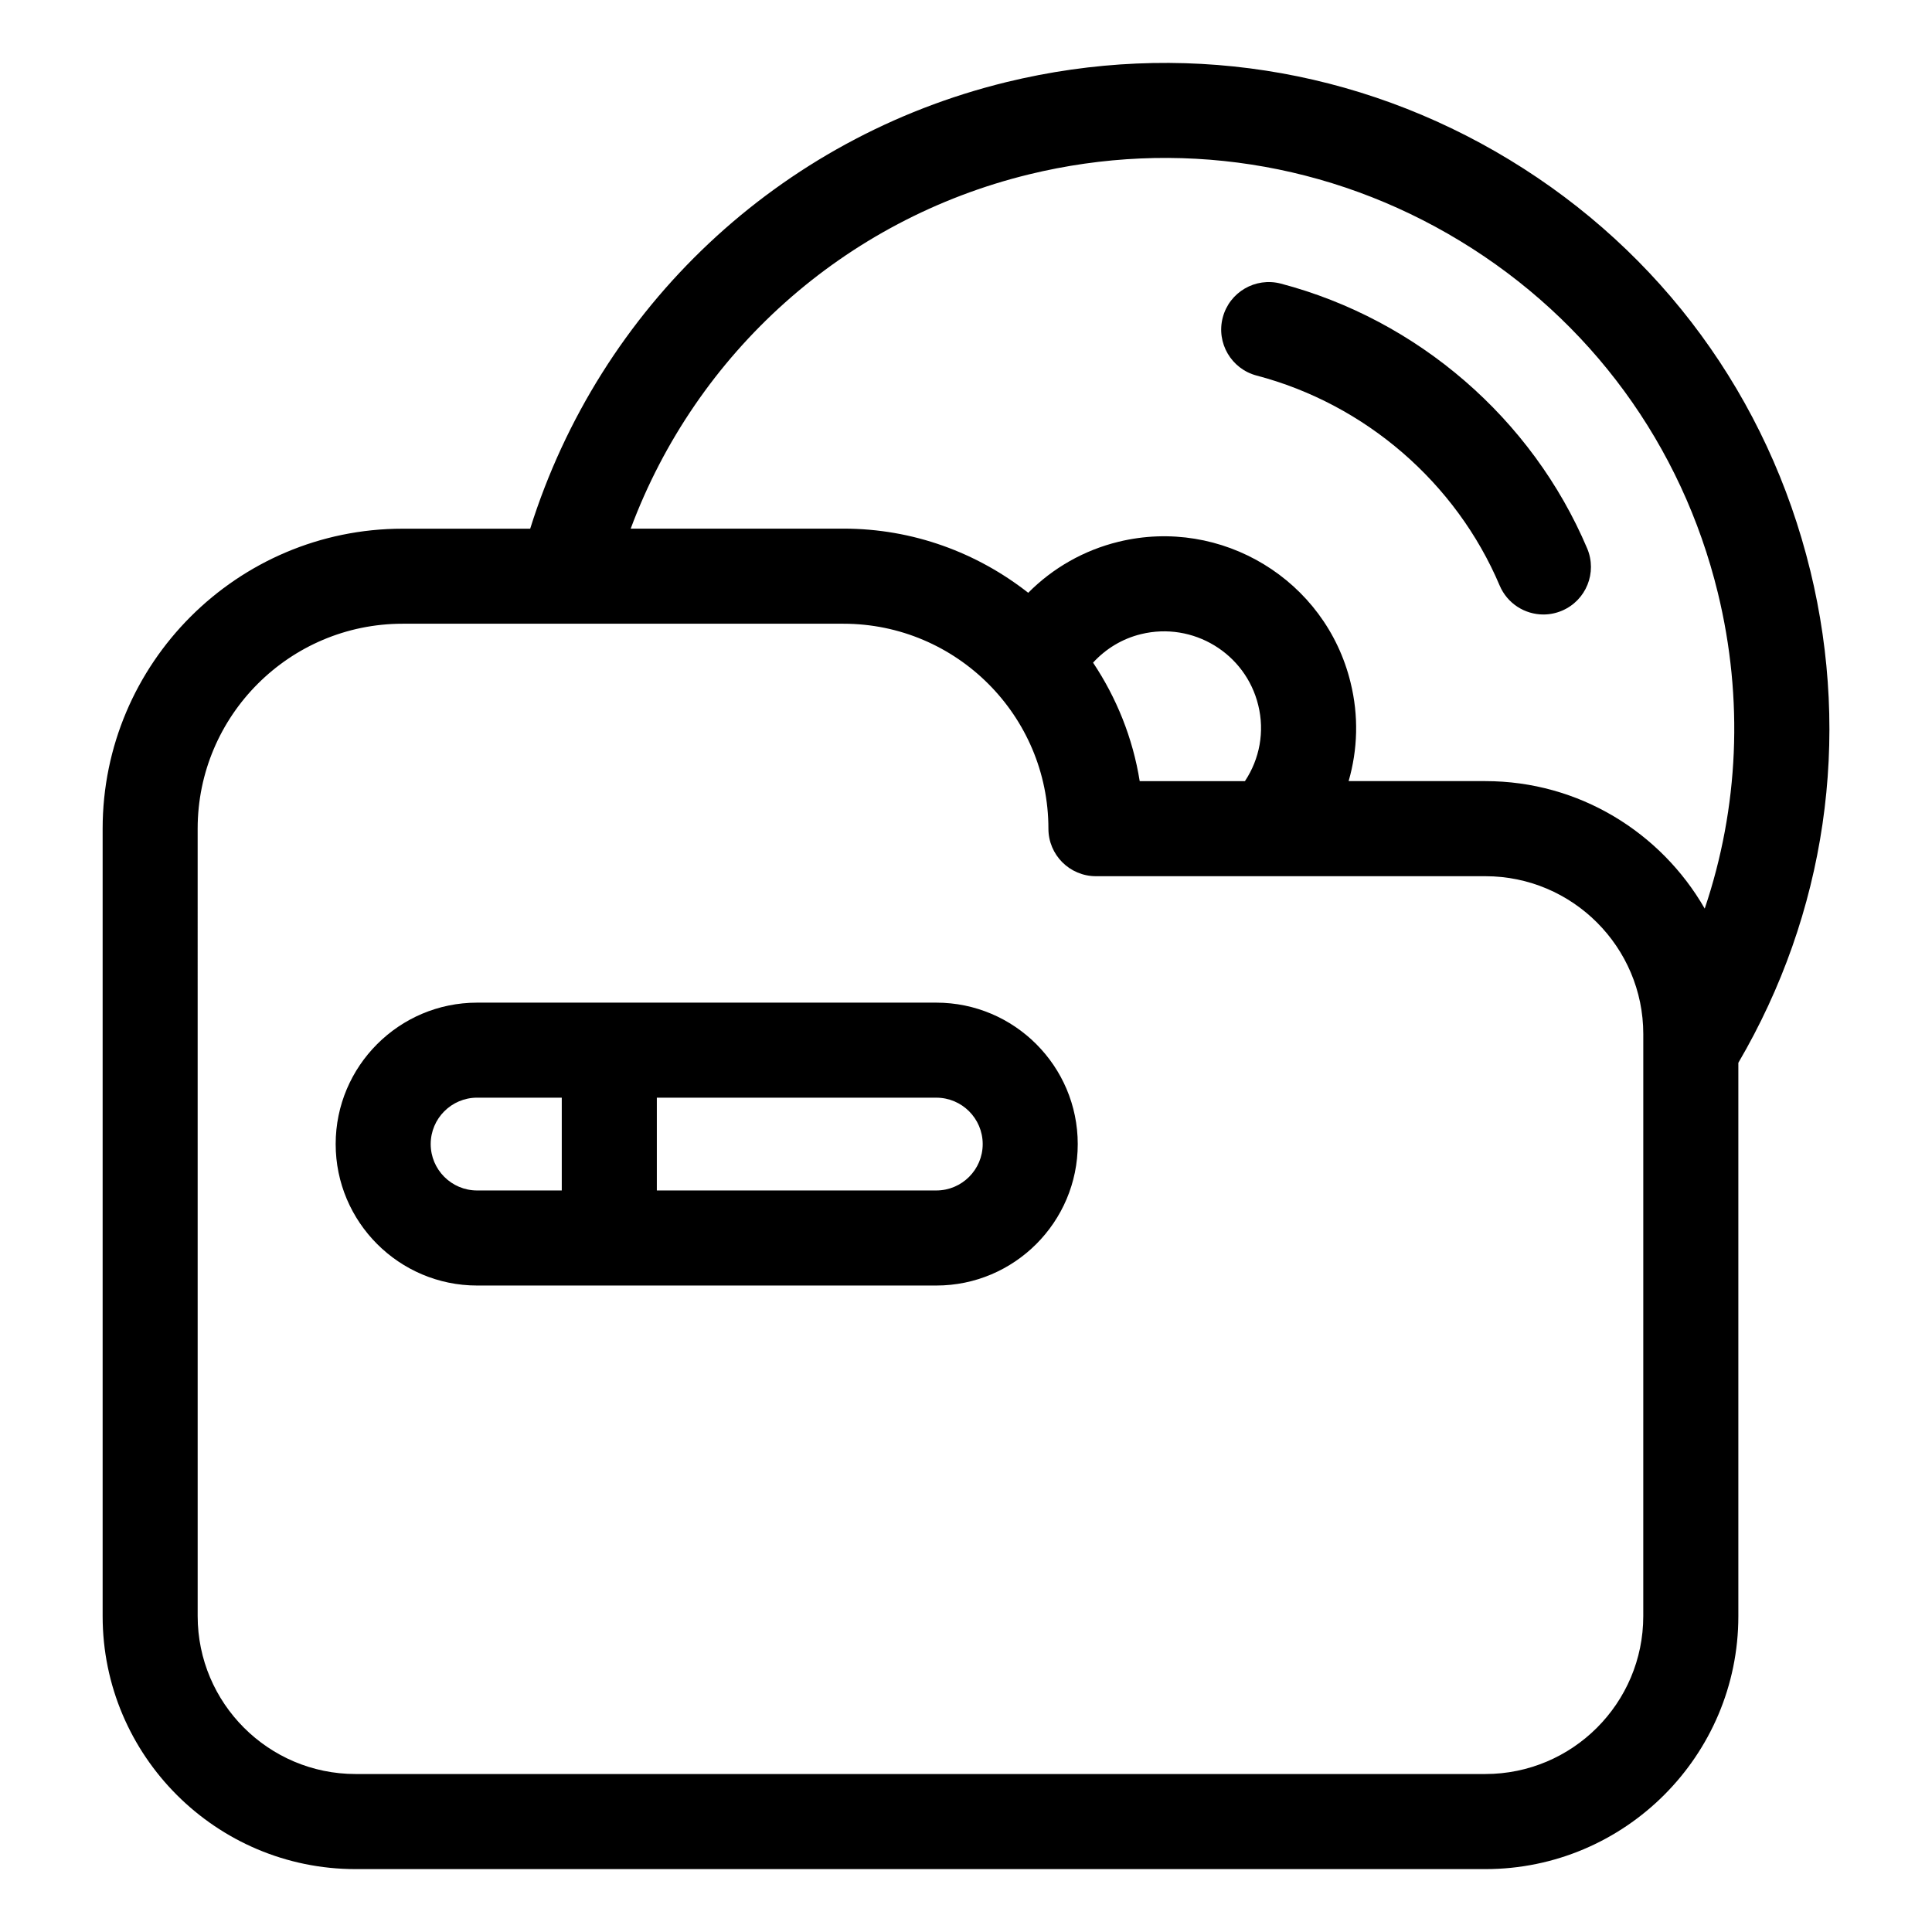
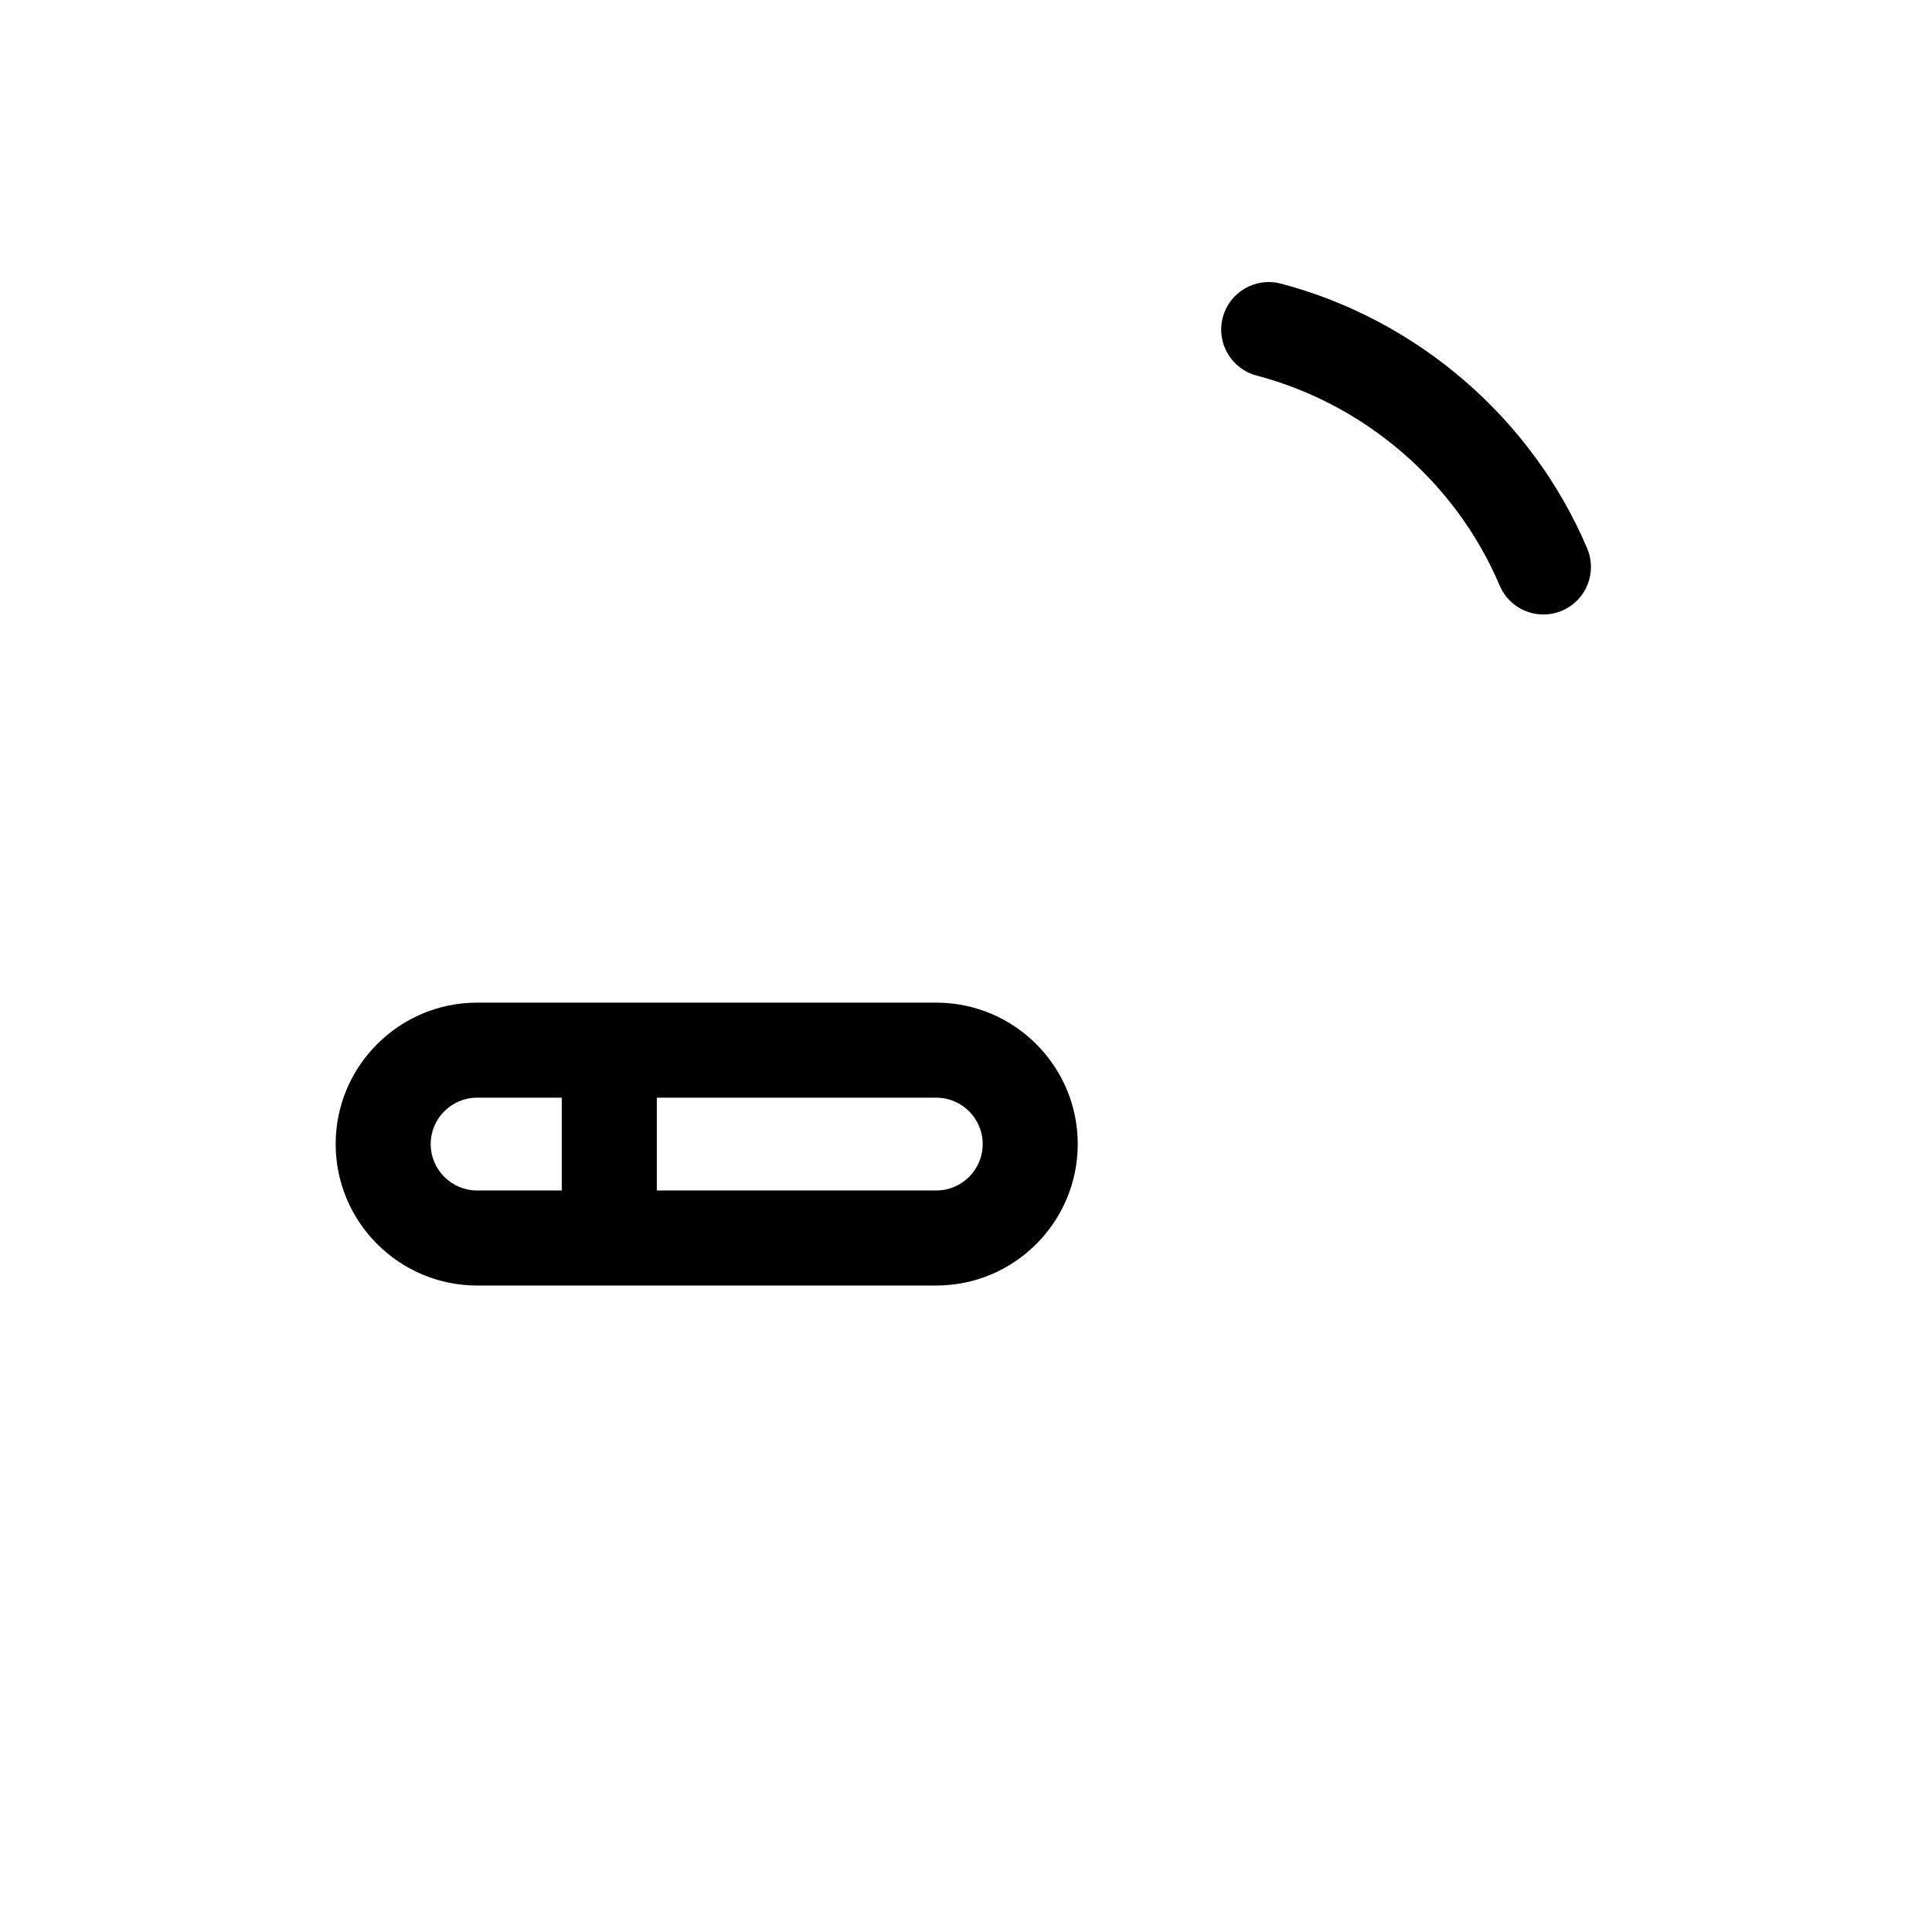
<svg xmlns="http://www.w3.org/2000/svg" fill="#000000" width="800px" height="800px" version="1.1" viewBox="144 144 512 512">
  <g>
-     <path d="m623.73 295.17c-11.152-45.738-39.453-84.387-79.695-108.82-40.23-24.43-87.57-31.738-133.32-20.59-60.246 14.711-107.78 59.629-126.21 118.35h-33.793c-43.844 0-79.512 35.664-79.512 79.508v208.68c0 36.965 30.07 67.035 67.035 67.035h299.41c36.965 0 67.035-30.07 67.035-67.035v-146.65c23.16-39.547 29.965-85.719 19.055-130.48zm-44.246 277.12c0 23.074-18.773 41.844-41.844 41.844h-299.41c-23.074 0-41.844-18.77-41.844-41.844l-0.004-208.68c0-29.949 24.367-54.316 54.32-54.316h116.82c29.949 0 54.32 24.367 54.32 54.316 0 6.957 5.637 12.594 12.594 12.594h103.21c23.074 0 41.844 18.77 41.844 41.844zm-145.81-252.68c3.375-3.688 7.762-6.359 12.723-7.562 13.766-3.359 27.703 5.082 31.051 18.844 1.73 7.004 0.383 14.223-3.527 20.117h-27.887c-1.836-11.473-6.164-22.113-12.359-31.398zm162.1 65.184c-11.574-20.152-33.27-33.789-58.129-33.789h-36.246c2.418-8.371 2.691-17.336 0.516-26.121-6.617-27.199-34.188-43.949-61.465-37.316-9.203 2.238-17.449 6.965-23.961 13.527-13.516-10.609-30.492-17.004-48.969-17.004l-56.379 0.004c17.371-46.59 56.535-81.906 105.54-93.879 39.203-9.559 79.789-3.293 114.27 17.648 34.488 20.945 58.742 54.066 68.301 93.258 6.859 28.148 5.527 56.941-3.484 83.672z" />
    <path d="m392.13 409.71h-121.69c-20.668 0-37.484 16.816-37.484 37.484s16.816 37.484 37.484 37.484h121.69c20.668 0 37.484-16.816 37.484-37.484s-16.816-37.484-37.484-37.484zm-99.254 49.777h-22.438c-6.781 0-12.297-5.516-12.297-12.297s5.516-12.297 12.297-12.297h22.438zm99.254 0h-74.062v-24.59h74.062c6.781 0 12.297 5.516 12.297 12.297s-5.516 12.293-12.297 12.293z" />
    <path d="m483.43 219.16c-6.734-1.758-13.617 2.254-15.387 8.98-1.77 6.727 2.25 13.613 8.973 15.387 28.773 7.566 52.852 28.367 64.406 55.637 2.035 4.801 6.695 7.684 11.602 7.684 1.637 0 3.305-0.324 4.91-1.004 6.406-2.715 9.398-10.105 6.68-16.512-14.574-34.398-44.926-60.633-81.184-70.172z" />
  </g>
</svg>